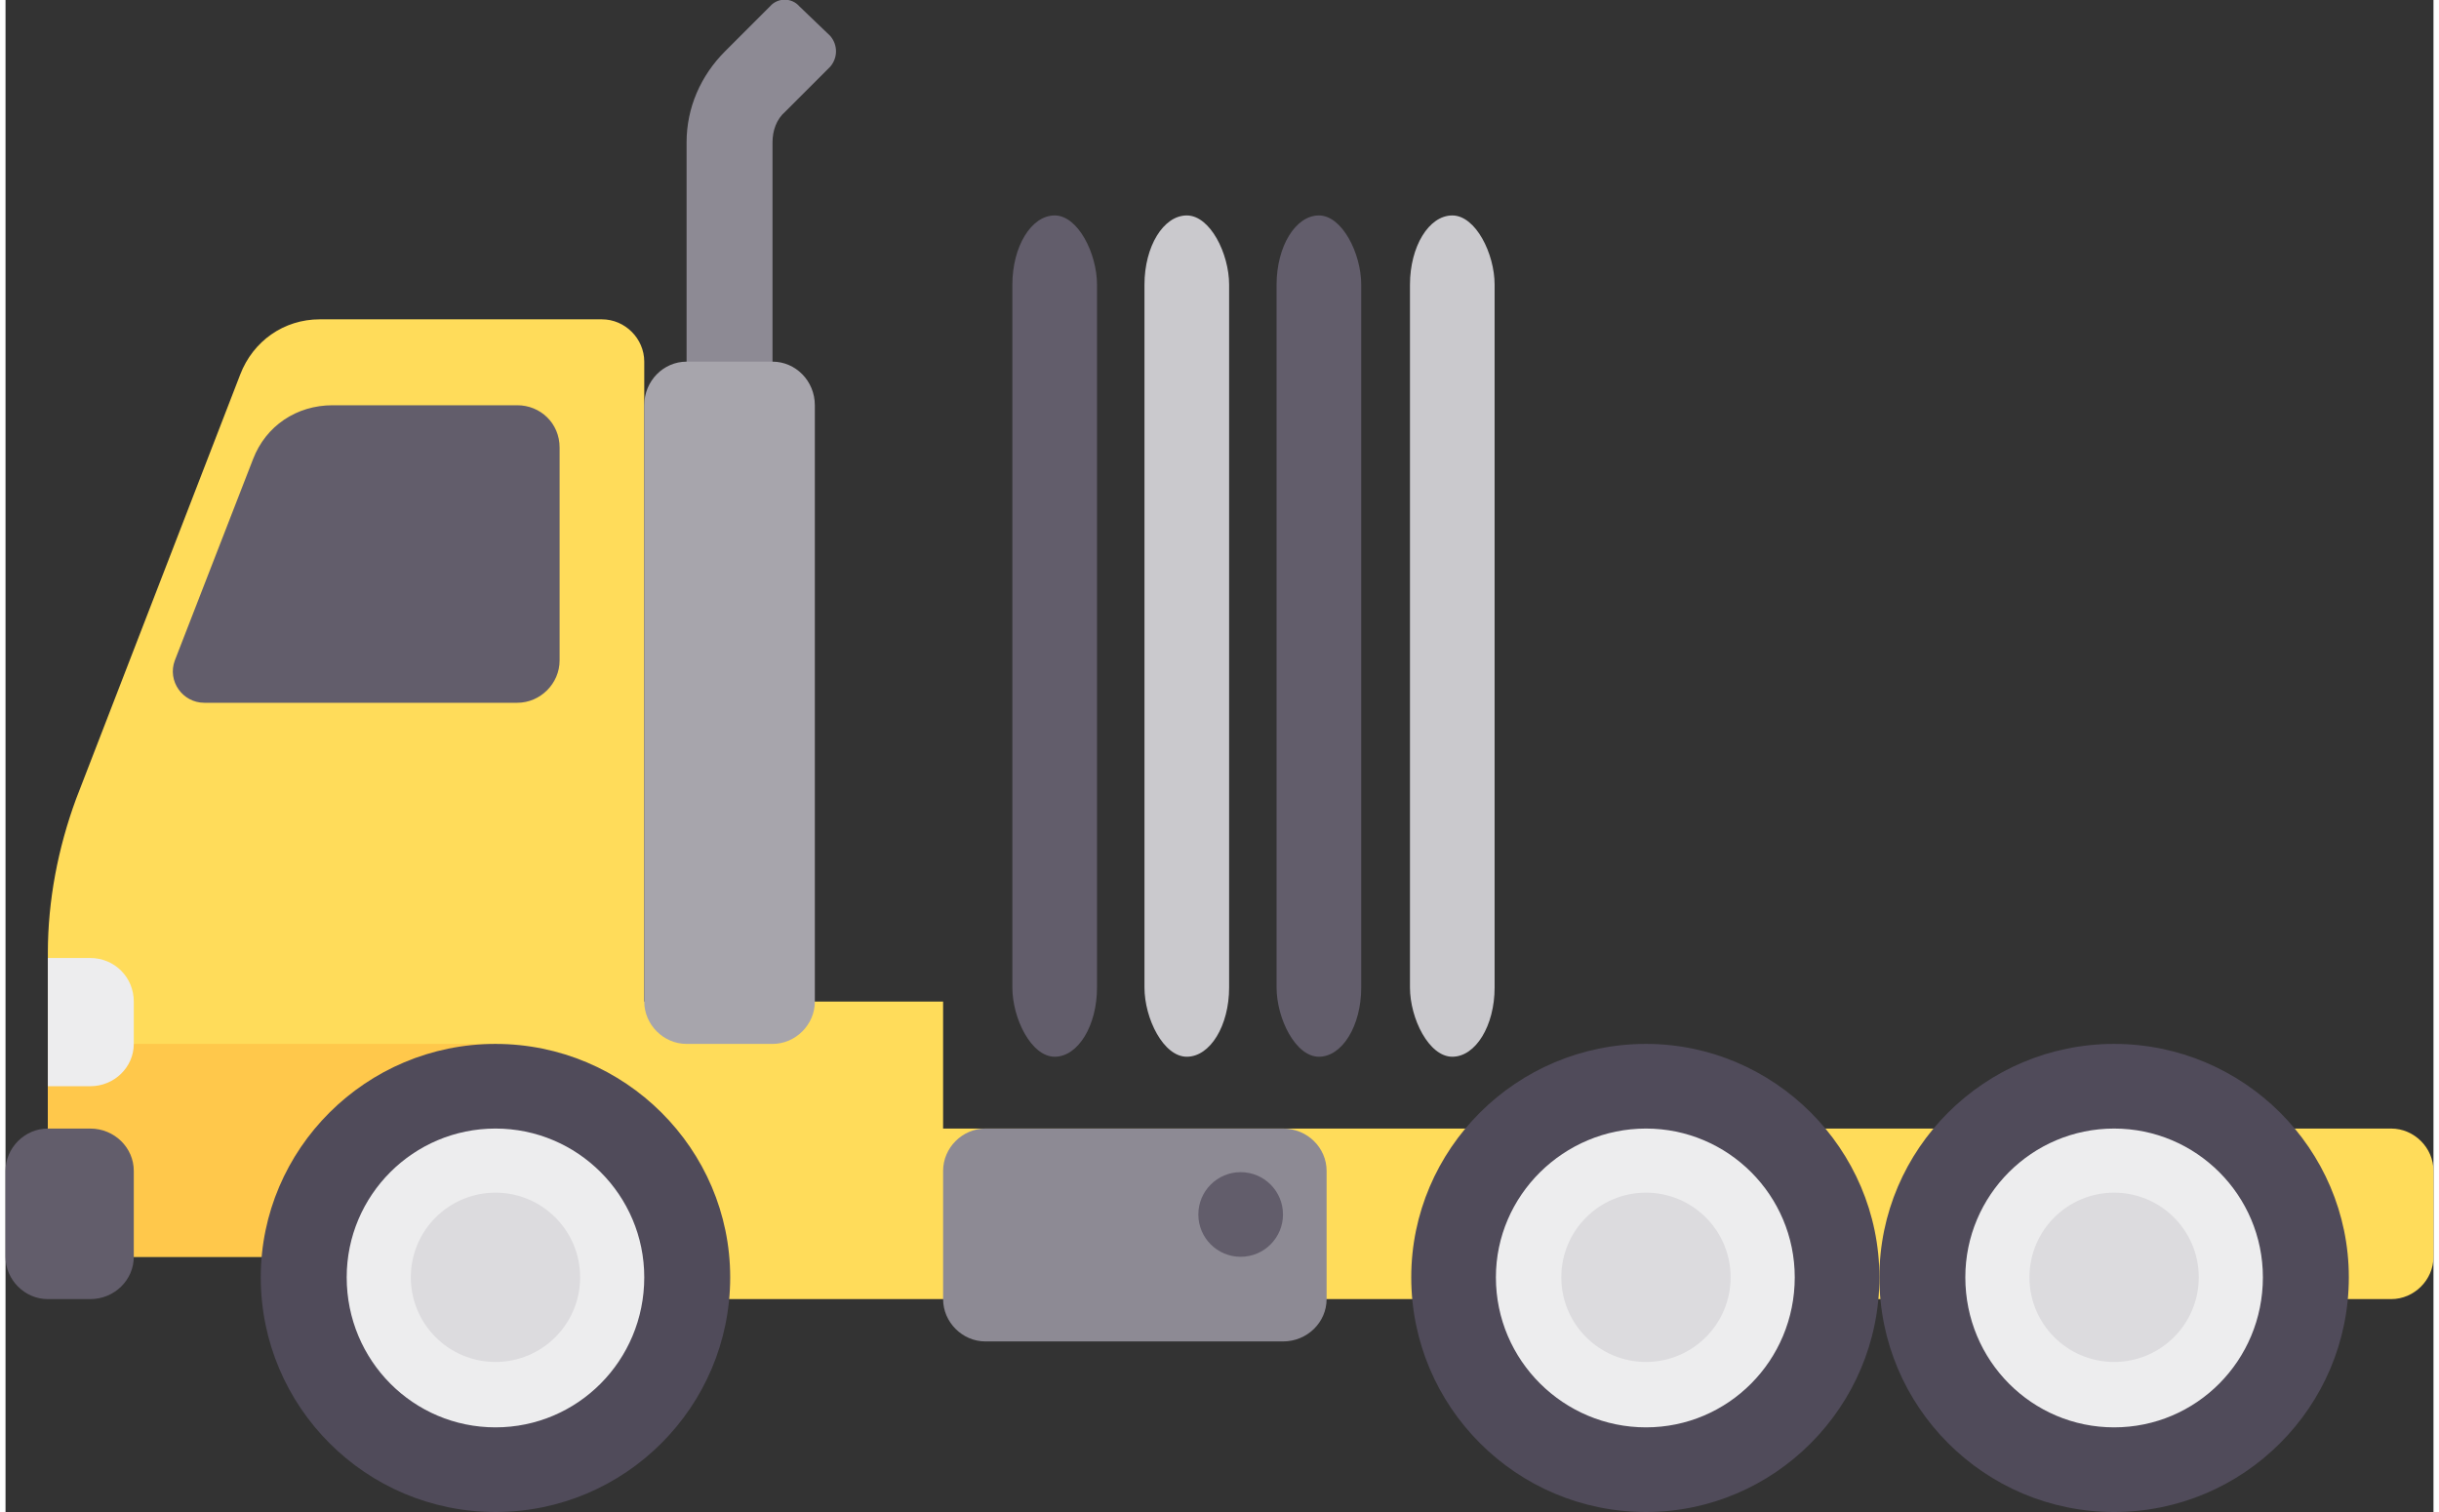
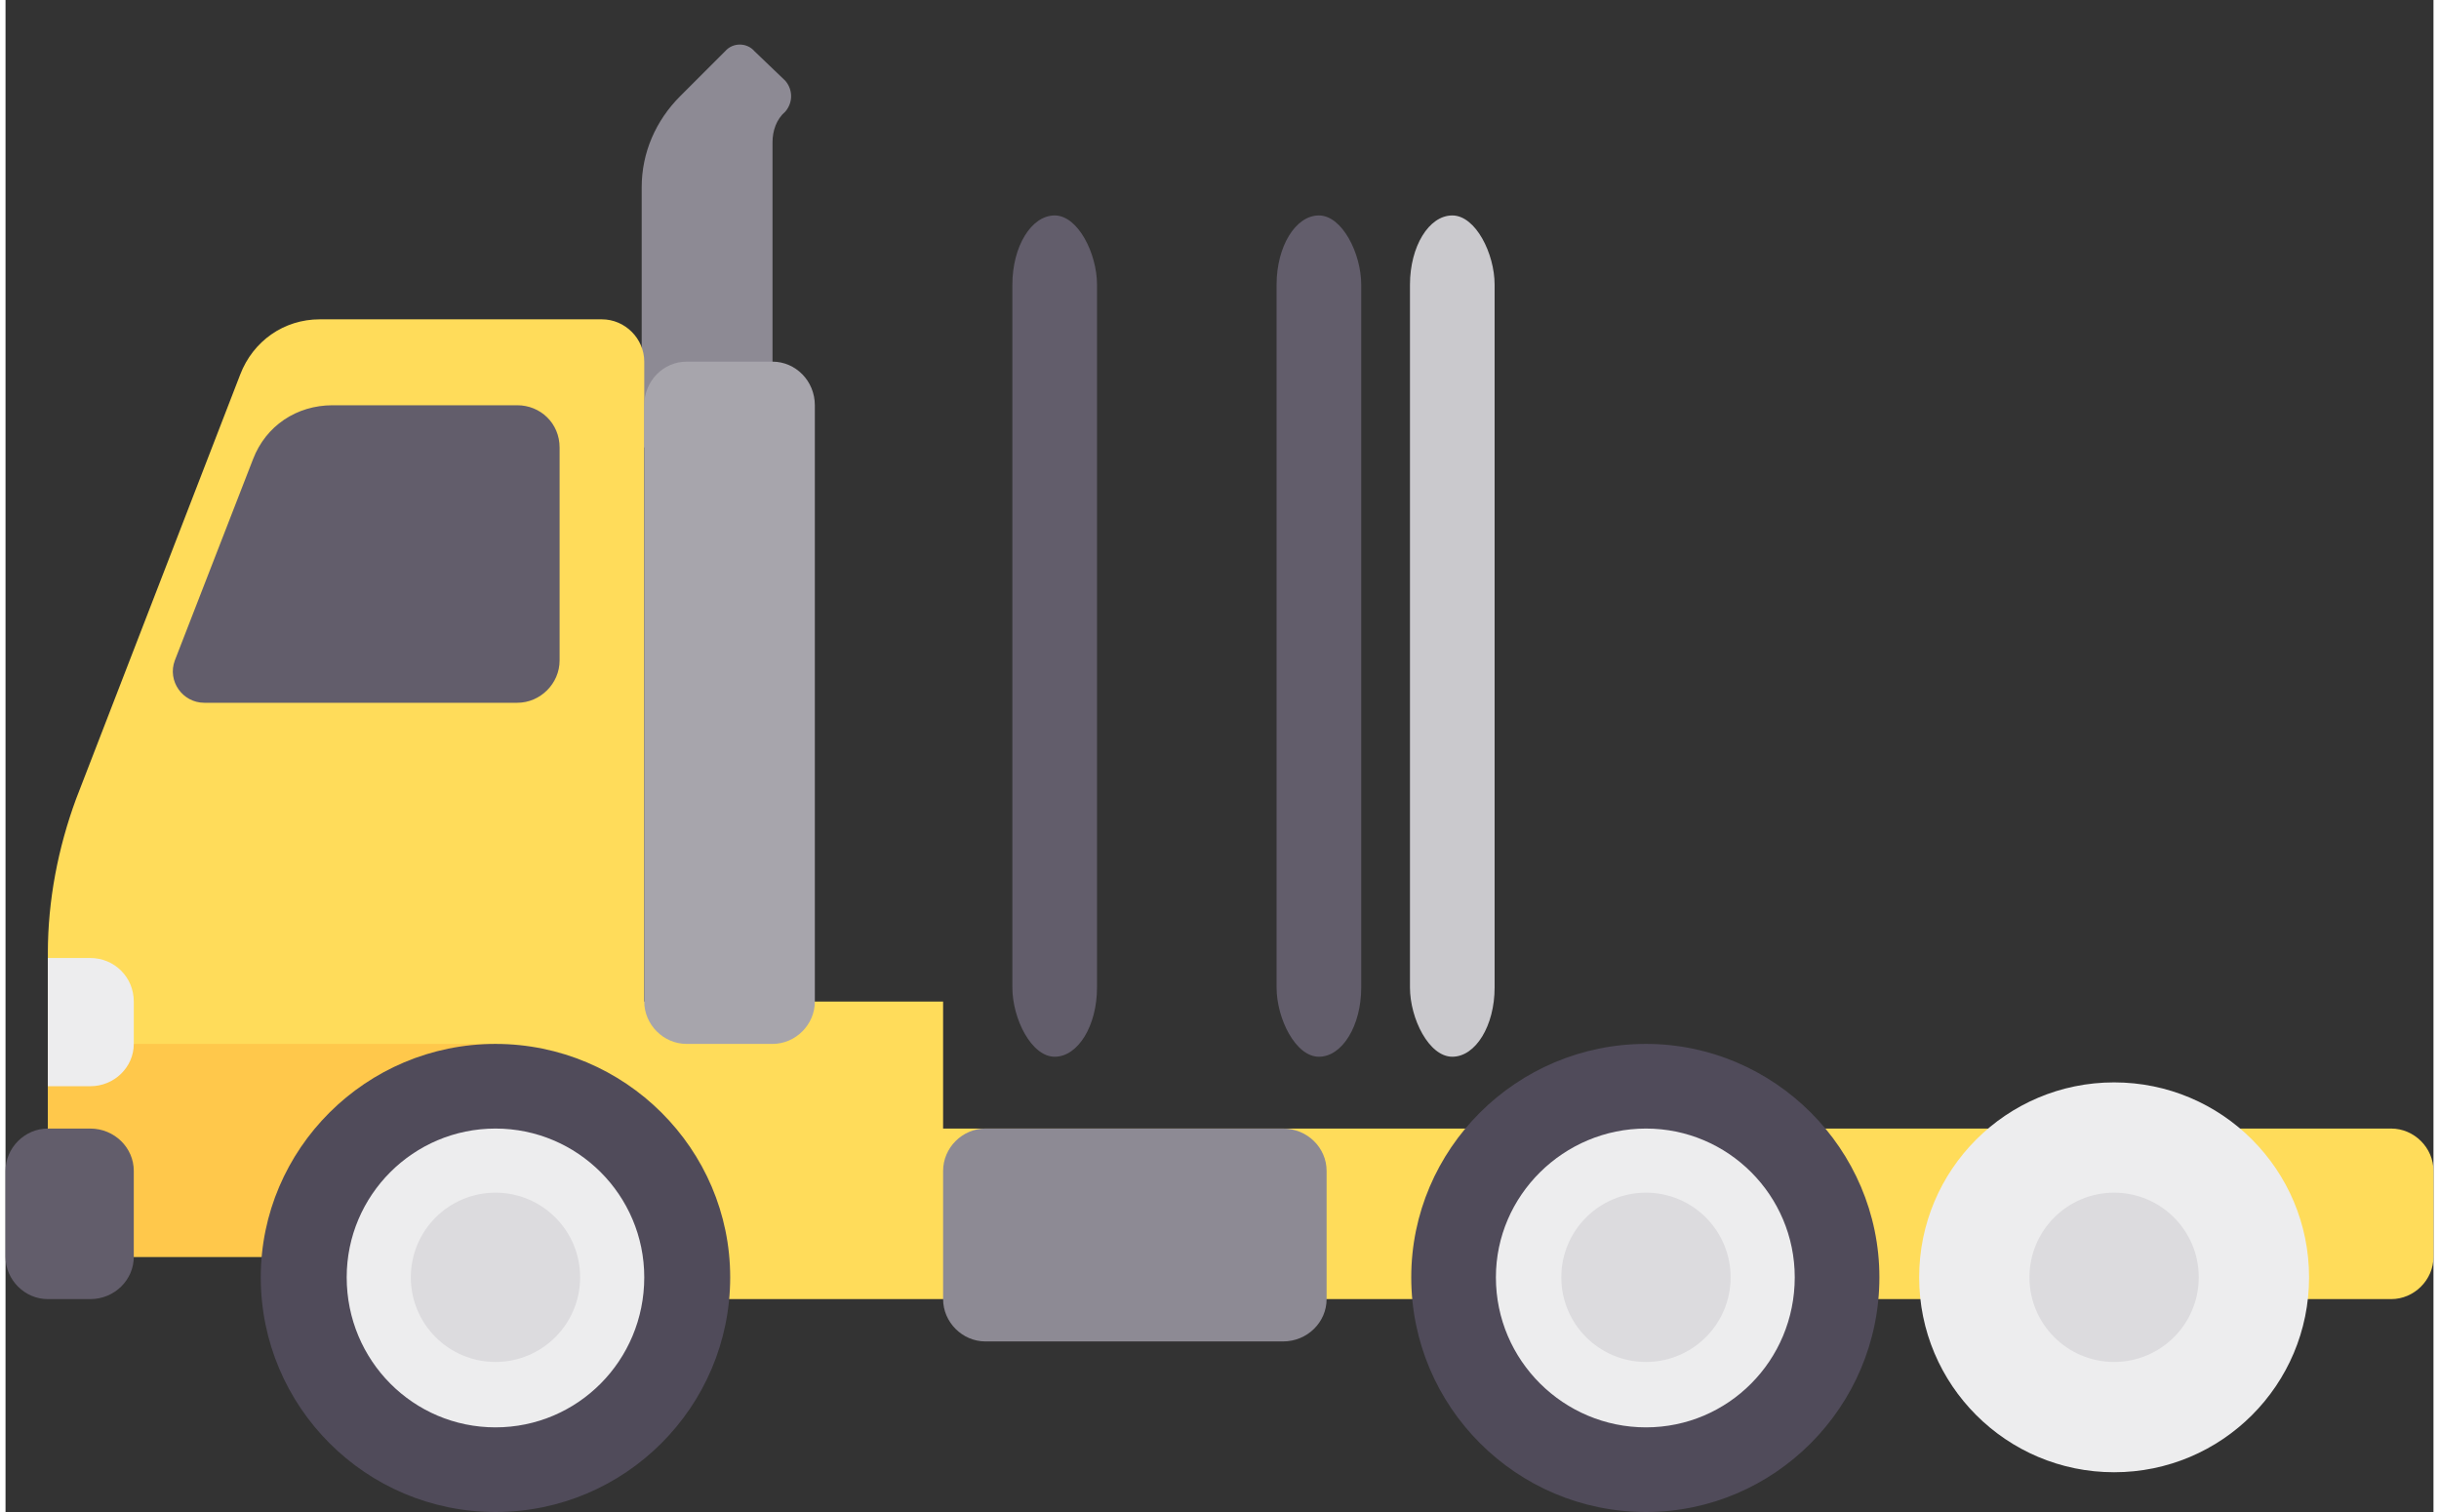
<svg xmlns="http://www.w3.org/2000/svg" xml:space="preserve" width="100px" height="62px" version="1.1" style="shape-rendering:geometricPrecision; text-rendering:geometricPrecision; image-rendering:optimizeQuality; fill-rule:evenodd; clip-rule:evenodd" viewBox="0 0 18.93 11.79">
  <rect x="0" y="0" width="18.93" height="11.79" fill="#333333" stroke="none" />
  <defs>
    <style type="text/css">  .fil9 {fill:#625D6B} .fil8 {fill:#CAC9CD} .fil4 {fill:#504B5A;fill-rule:nonzero} .fil6 {fill:#625D6B;fill-rule:nonzero} .fil0 {fill:#8D8A94;fill-rule:nonzero} .fil7 {fill:#A7A5AC;fill-rule:nonzero} .fil5 {fill:#DCDBDE;fill-rule:nonzero} .fil3 {fill:#EDEDEE;fill-rule:nonzero} .fil2 {fill:#FFC84B;fill-rule:nonzero} .fil1 {fill:#FFDC5A;fill-rule:nonzero}  </style>
  </defs>
  <g id="Livello_x0020_1">
-     <path class="fil0" d="M5.31 3.16l0.67 0 0 -2.05c0,-0.09 0.03,-0.18 0.1,-0.24l0.35 -0.35c0.06,-0.07 0.06,-0.17 0,-0.24l-0.24 -0.23c-0.06,-0.07 -0.17,-0.07 -0.23,0l-0.35 0.35c-0.19,0.19 -0.3,0.44 -0.3,0.71l0 2.05 0 0z" />
+     <path class="fil0" d="M5.31 3.16l0.67 0 0 -2.05c0,-0.09 0.03,-0.18 0.1,-0.24c0.06,-0.07 0.06,-0.17 0,-0.24l-0.24 -0.23c-0.06,-0.07 -0.17,-0.07 -0.23,0l-0.35 0.35c-0.19,0.19 -0.3,0.44 -0.3,0.71l0 2.05 0 0z" />
    <path class="fil1" d="M3.82 7.81l3.49 0 0 0.99 11.29 0c0.18,0 0.33,0.15 0.33,0.33l0 0.67c0,0.18 -0.15,0.33 -0.33,0.33l-14.78 0 0 -2.32z" />
    <path class="fil1" d="M2.45 2.49l2.2 0c0.18,0 0.33,0.15 0.33,0.33l0 4.99c0,0.18 -0.15,0.33 -0.33,0.33l-0.83 0 0 1.66 -3.49 0 0 -2.37c0,-0.41 0.08,-0.82 0.22,-1.2l1.28 -3.31c0.1,-0.26 0.34,-0.43 0.62,-0.43z" />
    <rect class="fil2" x="0.33" y="8.14" width="3.49" height="1.66" />
    <circle class="fil3" cx="3.82" cy="9.96" r="1.52" />
    <path class="fil4" d="M3.82 11.79c1.01,0 1.83,-0.82 1.83,-1.83 0,-1 -0.82,-1.82 -1.83,-1.82 -1.01,0 -1.83,0.82 -1.83,1.82 0,1.01 0.82,1.83 1.83,1.83zm0 -2.99c0.64,0 1.16,0.52 1.16,1.16 0,0.65 -0.52,1.17 -1.16,1.17 -0.64,0 -1.16,-0.52 -1.16,-1.17 0,-0.64 0.52,-1.16 1.16,-1.16z" />
    <circle class="fil5" cx="3.82" cy="9.96" r="0.66" />
    <path class="fil6" d="M0.66 10.13l-0.33 0c-0.18,0 -0.33,-0.15 -0.33,-0.33l0 -0.67c0,-0.18 0.15,-0.33 0.33,-0.33l0.33 0c0.19,0 0.34,0.15 0.34,0.33l0 0.67c0,0.18 -0.15,0.33 -0.34,0.33z" />
    <path class="fil3" d="M0.66 7.47l-0.33 0 0 1 0.33 0c0.19,0 0.34,-0.15 0.34,-0.33l0 -0.33c0,-0.19 -0.15,-0.34 -0.34,-0.34z" />
    <path class="fil6" d="M2.55 3.16l1.44 0c0.18,0 0.33,0.14 0.33,0.33l0 1.66c0,0.18 -0.15,0.33 -0.33,0.33l-2.44 0c-0.17,0 -0.29,-0.17 -0.23,-0.33l0.61 -1.57c0.1,-0.26 0.34,-0.42 0.62,-0.42z" />
    <path class="fil7" d="M5.98 2.82l-0.67 0c-0.18,0 -0.33,0.15 -0.33,0.34l0 4.65c0,0.18 0.15,0.33 0.33,0.33l0.67 0c0.18,0 0.33,-0.15 0.33,-0.33l0 -4.65c0,-0.19 -0.15,-0.34 -0.33,-0.34z" />
    <path class="fil0" d="M9.96 8.8l-2.32 0c-0.18,0 -0.33,0.15 -0.33,0.33l0 1c0,0.18 0.15,0.33 0.33,0.33l2.32 0c0.19,0 0.34,-0.15 0.34,-0.33l0 -1c0,-0.18 -0.15,-0.33 -0.34,-0.33z" />
-     <circle class="fil6" cx="9.63" cy="9.47" r="0.33" />
    <rect class="fil8" x="10.95" y="1.68" width="0.66" height="6.56" rx="0.33" ry="0.54" />
    <rect class="fil9" x="9.91" y="1.68" width="0.66" height="6.56" rx="0.33" ry="0.54" />
-     <rect class="fil8" x="8.88" y="1.68" width="0.66" height="6.56" rx="0.33" ry="0.54" />
    <rect class="fil9" x="7.85" y="1.68" width="0.66" height="6.56" rx="0.33" ry="0.54" />
    <circle class="fil3" cx="16.44" cy="9.96" r="1.52" />
-     <path class="fil4" d="M16.44 11.79c1.01,0 1.83,-0.82 1.83,-1.83 0,-1 -0.82,-1.82 -1.83,-1.82 -1.01,0 -1.83,0.82 -1.83,1.82 0,1.01 0.82,1.83 1.83,1.83zm0 -2.99c0.64,0 1.16,0.52 1.16,1.16 0,0.65 -0.52,1.17 -1.16,1.17 -0.64,0 -1.16,-0.52 -1.16,-1.17 0,-0.64 0.52,-1.16 1.16,-1.16z" />
    <circle class="fil5" cx="16.44" cy="9.96" r="0.66" />
    <circle class="fil3" cx="12.79" cy="9.96" r="1.52" />
    <path class="fil4" d="M12.79 11.79c1,0 1.82,-0.82 1.82,-1.83 0,-1 -0.82,-1.82 -1.82,-1.82 -1.01,0 -1.83,0.82 -1.83,1.82 0,1.01 0.82,1.83 1.83,1.83zm0 -2.99c0.64,0 1.16,0.52 1.16,1.16 0,0.65 -0.52,1.17 -1.16,1.17 -0.64,0 -1.17,-0.52 -1.17,-1.17 0,-0.64 0.53,-1.16 1.17,-1.16z" />
    <circle class="fil5" cx="12.79" cy="9.96" r="0.66" />
  </g>
</svg>